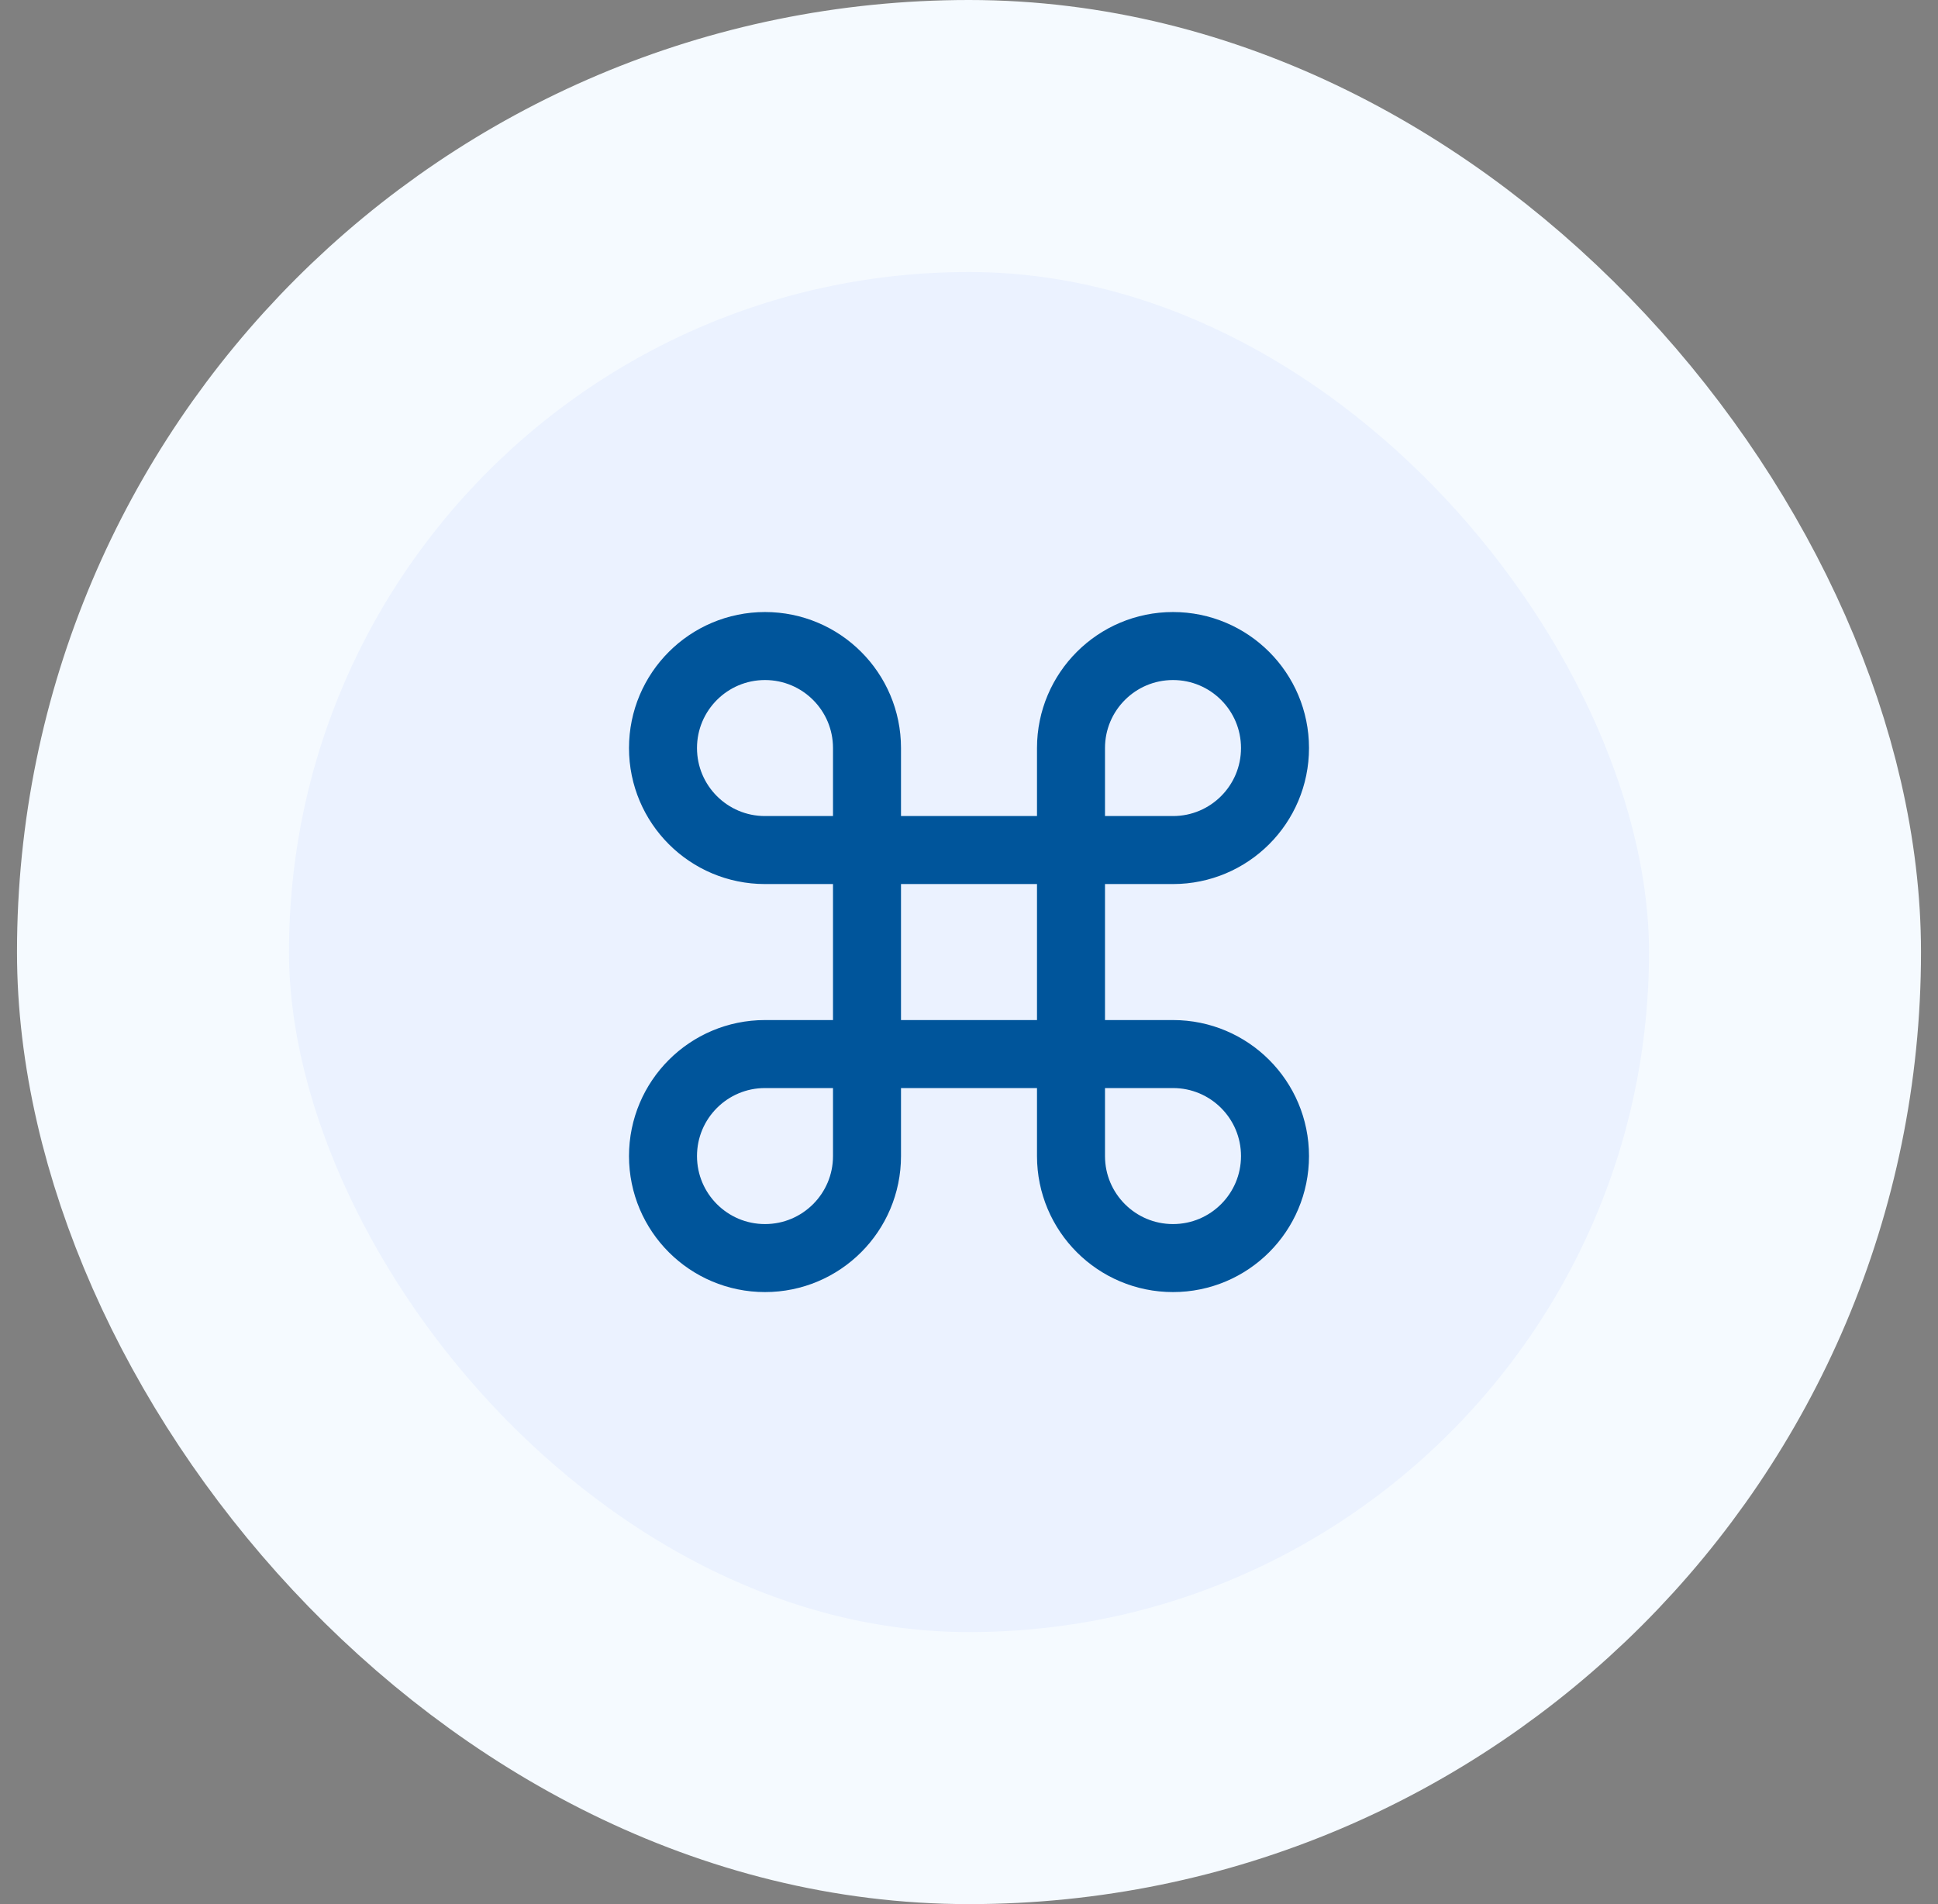
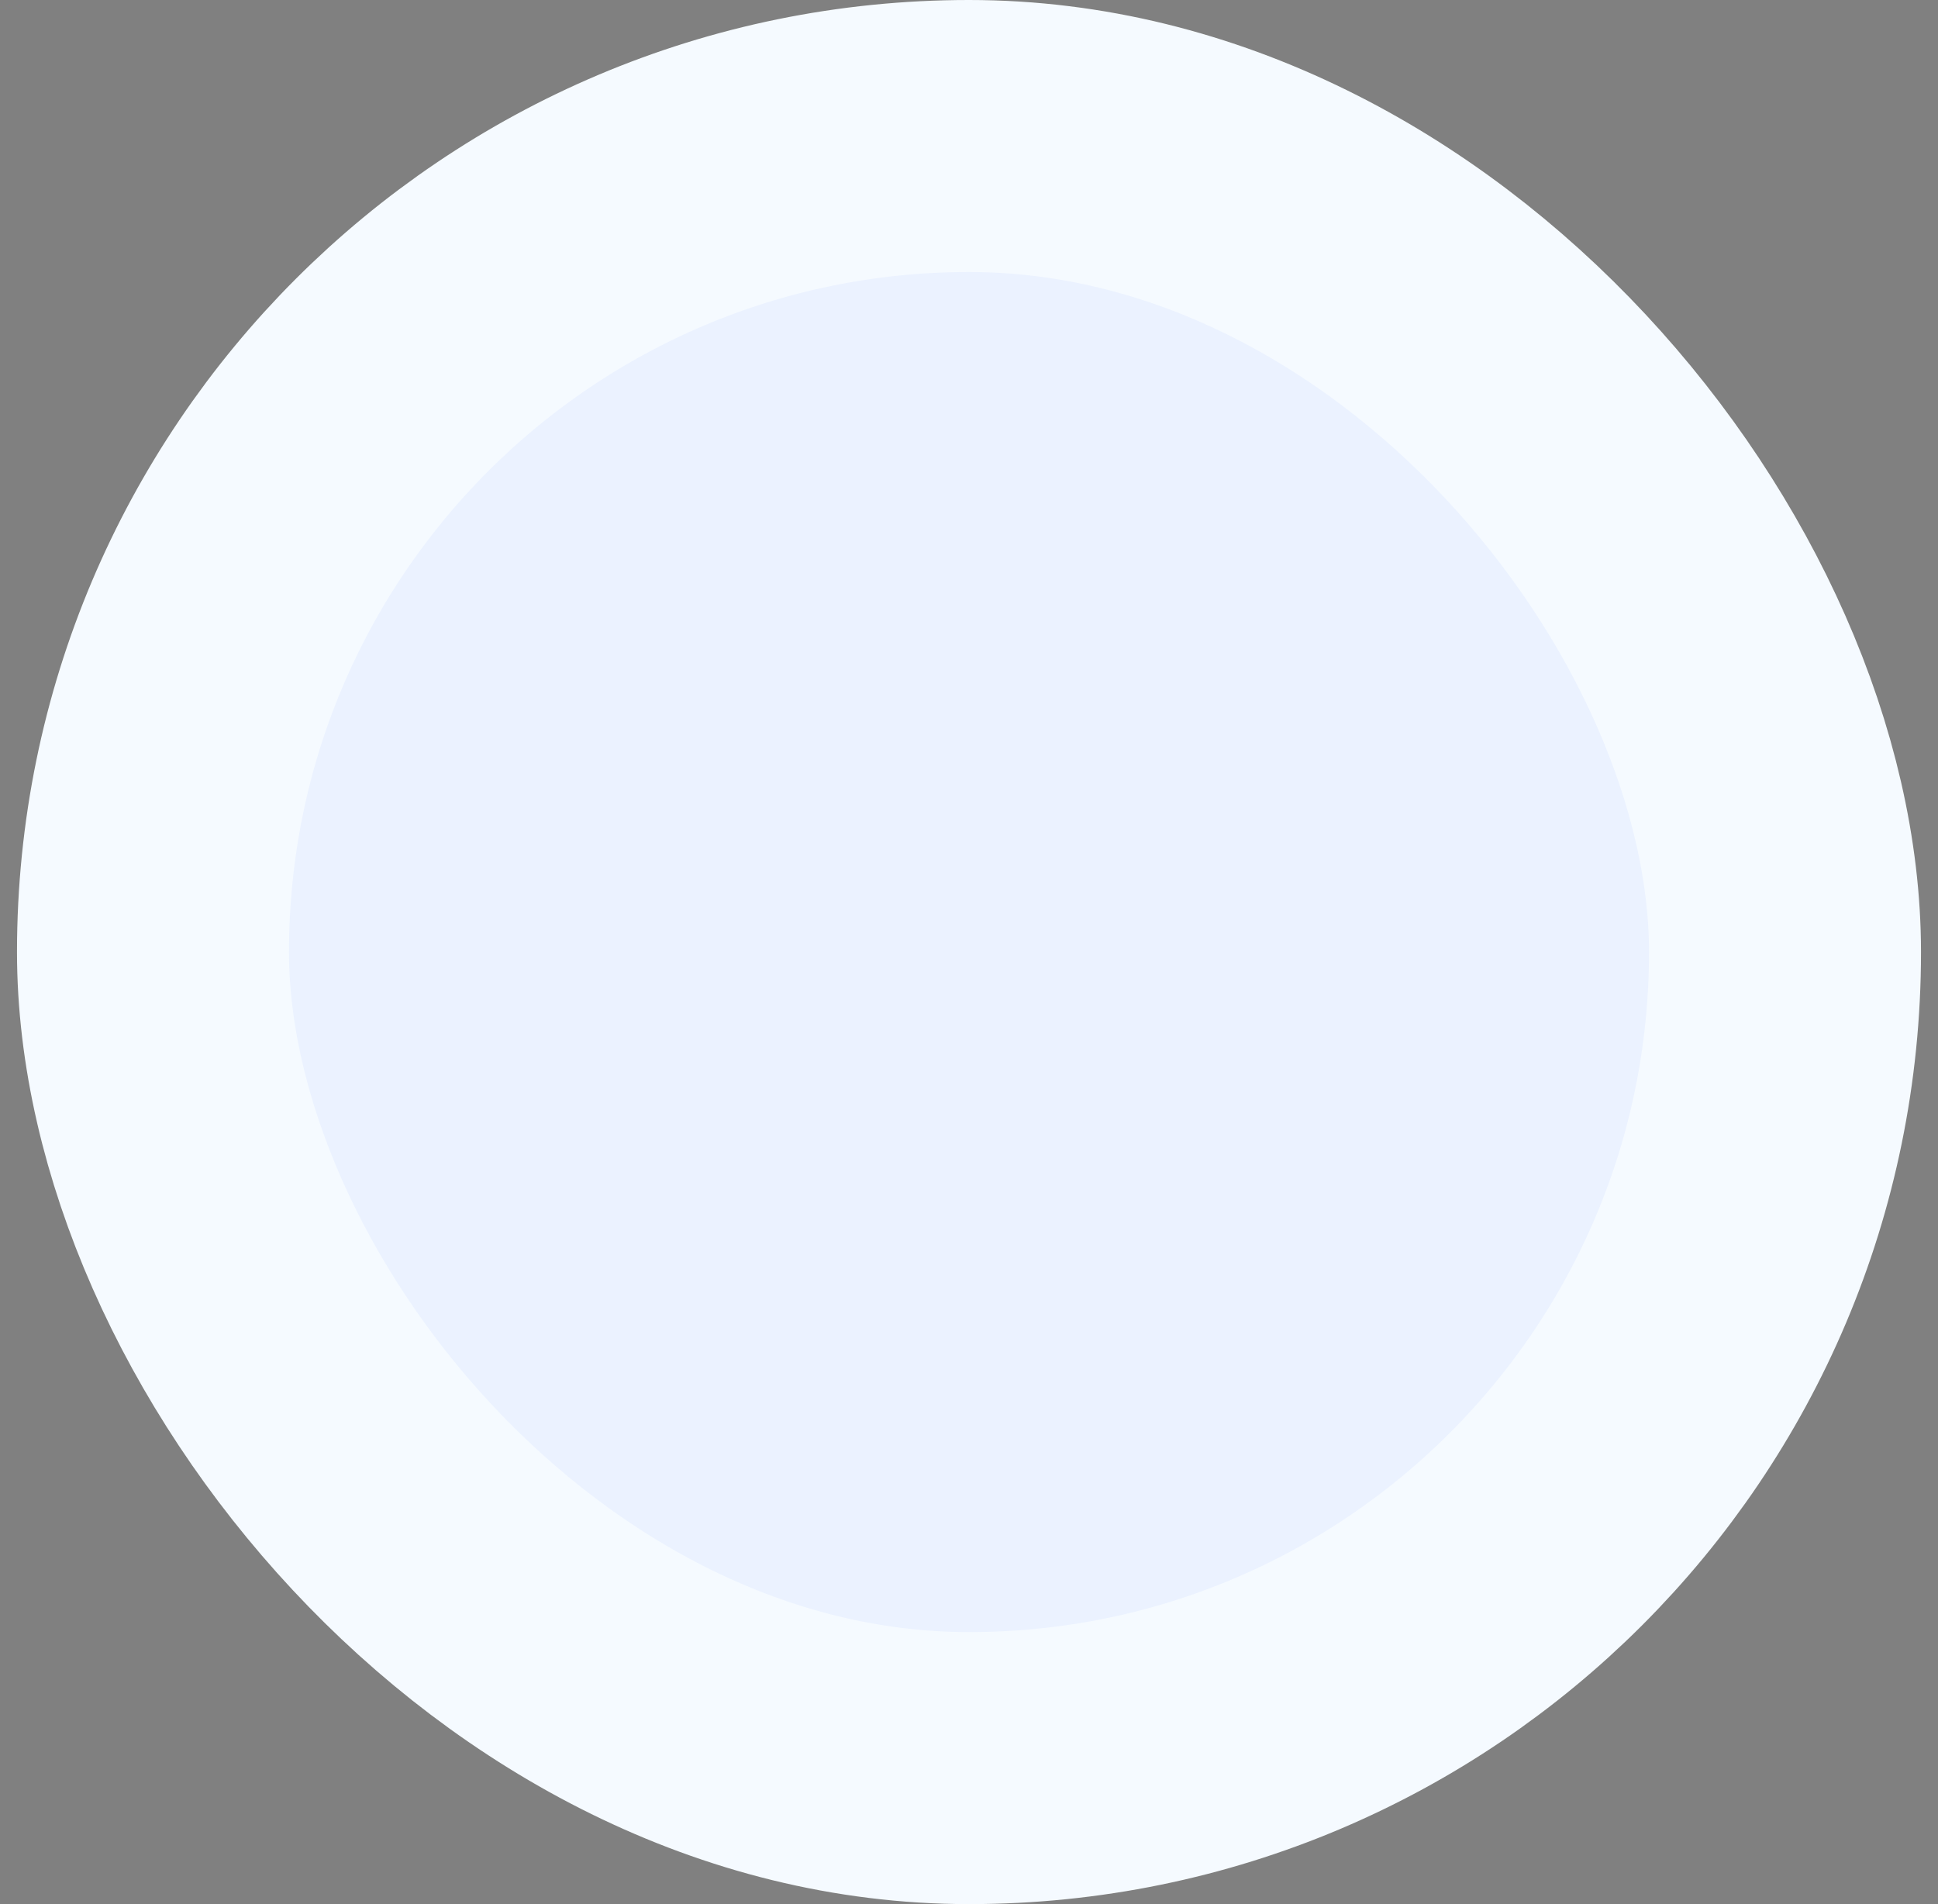
<svg xmlns="http://www.w3.org/2000/svg" width="57" height="56" viewBox="0 0 57 56" fill="none">
  <rect x="0" y="0" width="57" height="56" fill="#808080" stroke="none" />
  <rect x="4.5" y="4" width="48" height="48" rx="24" fill="#EBF2FF" />
  <rect x="4.5" y="4" width="48" height="48" rx="24" stroke="#F5FAFF" stroke-width="8" />
-   <path d="M25.5 25V22C25.5 20.343 24.157 19 22.5 19C20.843 19 19.5 20.343 19.5 22C19.5 23.657 20.843 25 22.5 25H25.5ZM25.5 25V31M25.5 25H31.5M25.5 31V34C25.5 35.657 24.157 37 22.5 37C20.843 37 19.5 35.657 19.5 34C19.5 32.343 20.843 31 22.5 31H25.5ZM25.5 31H31.5M31.5 31H34.5C36.157 31 37.5 32.343 37.5 34C37.5 35.657 36.157 37 34.5 37C32.843 37 31.5 35.657 31.5 34V31ZM31.5 31V25M31.5 25V22C31.5 20.343 32.843 19 34.5 19C36.157 19 37.5 20.343 37.5 22C37.5 23.657 36.157 25 34.5 25H31.5Z" stroke="#00559B" stroke-width="2" stroke-linecap="round" stroke-linejoin="round" />
</svg>